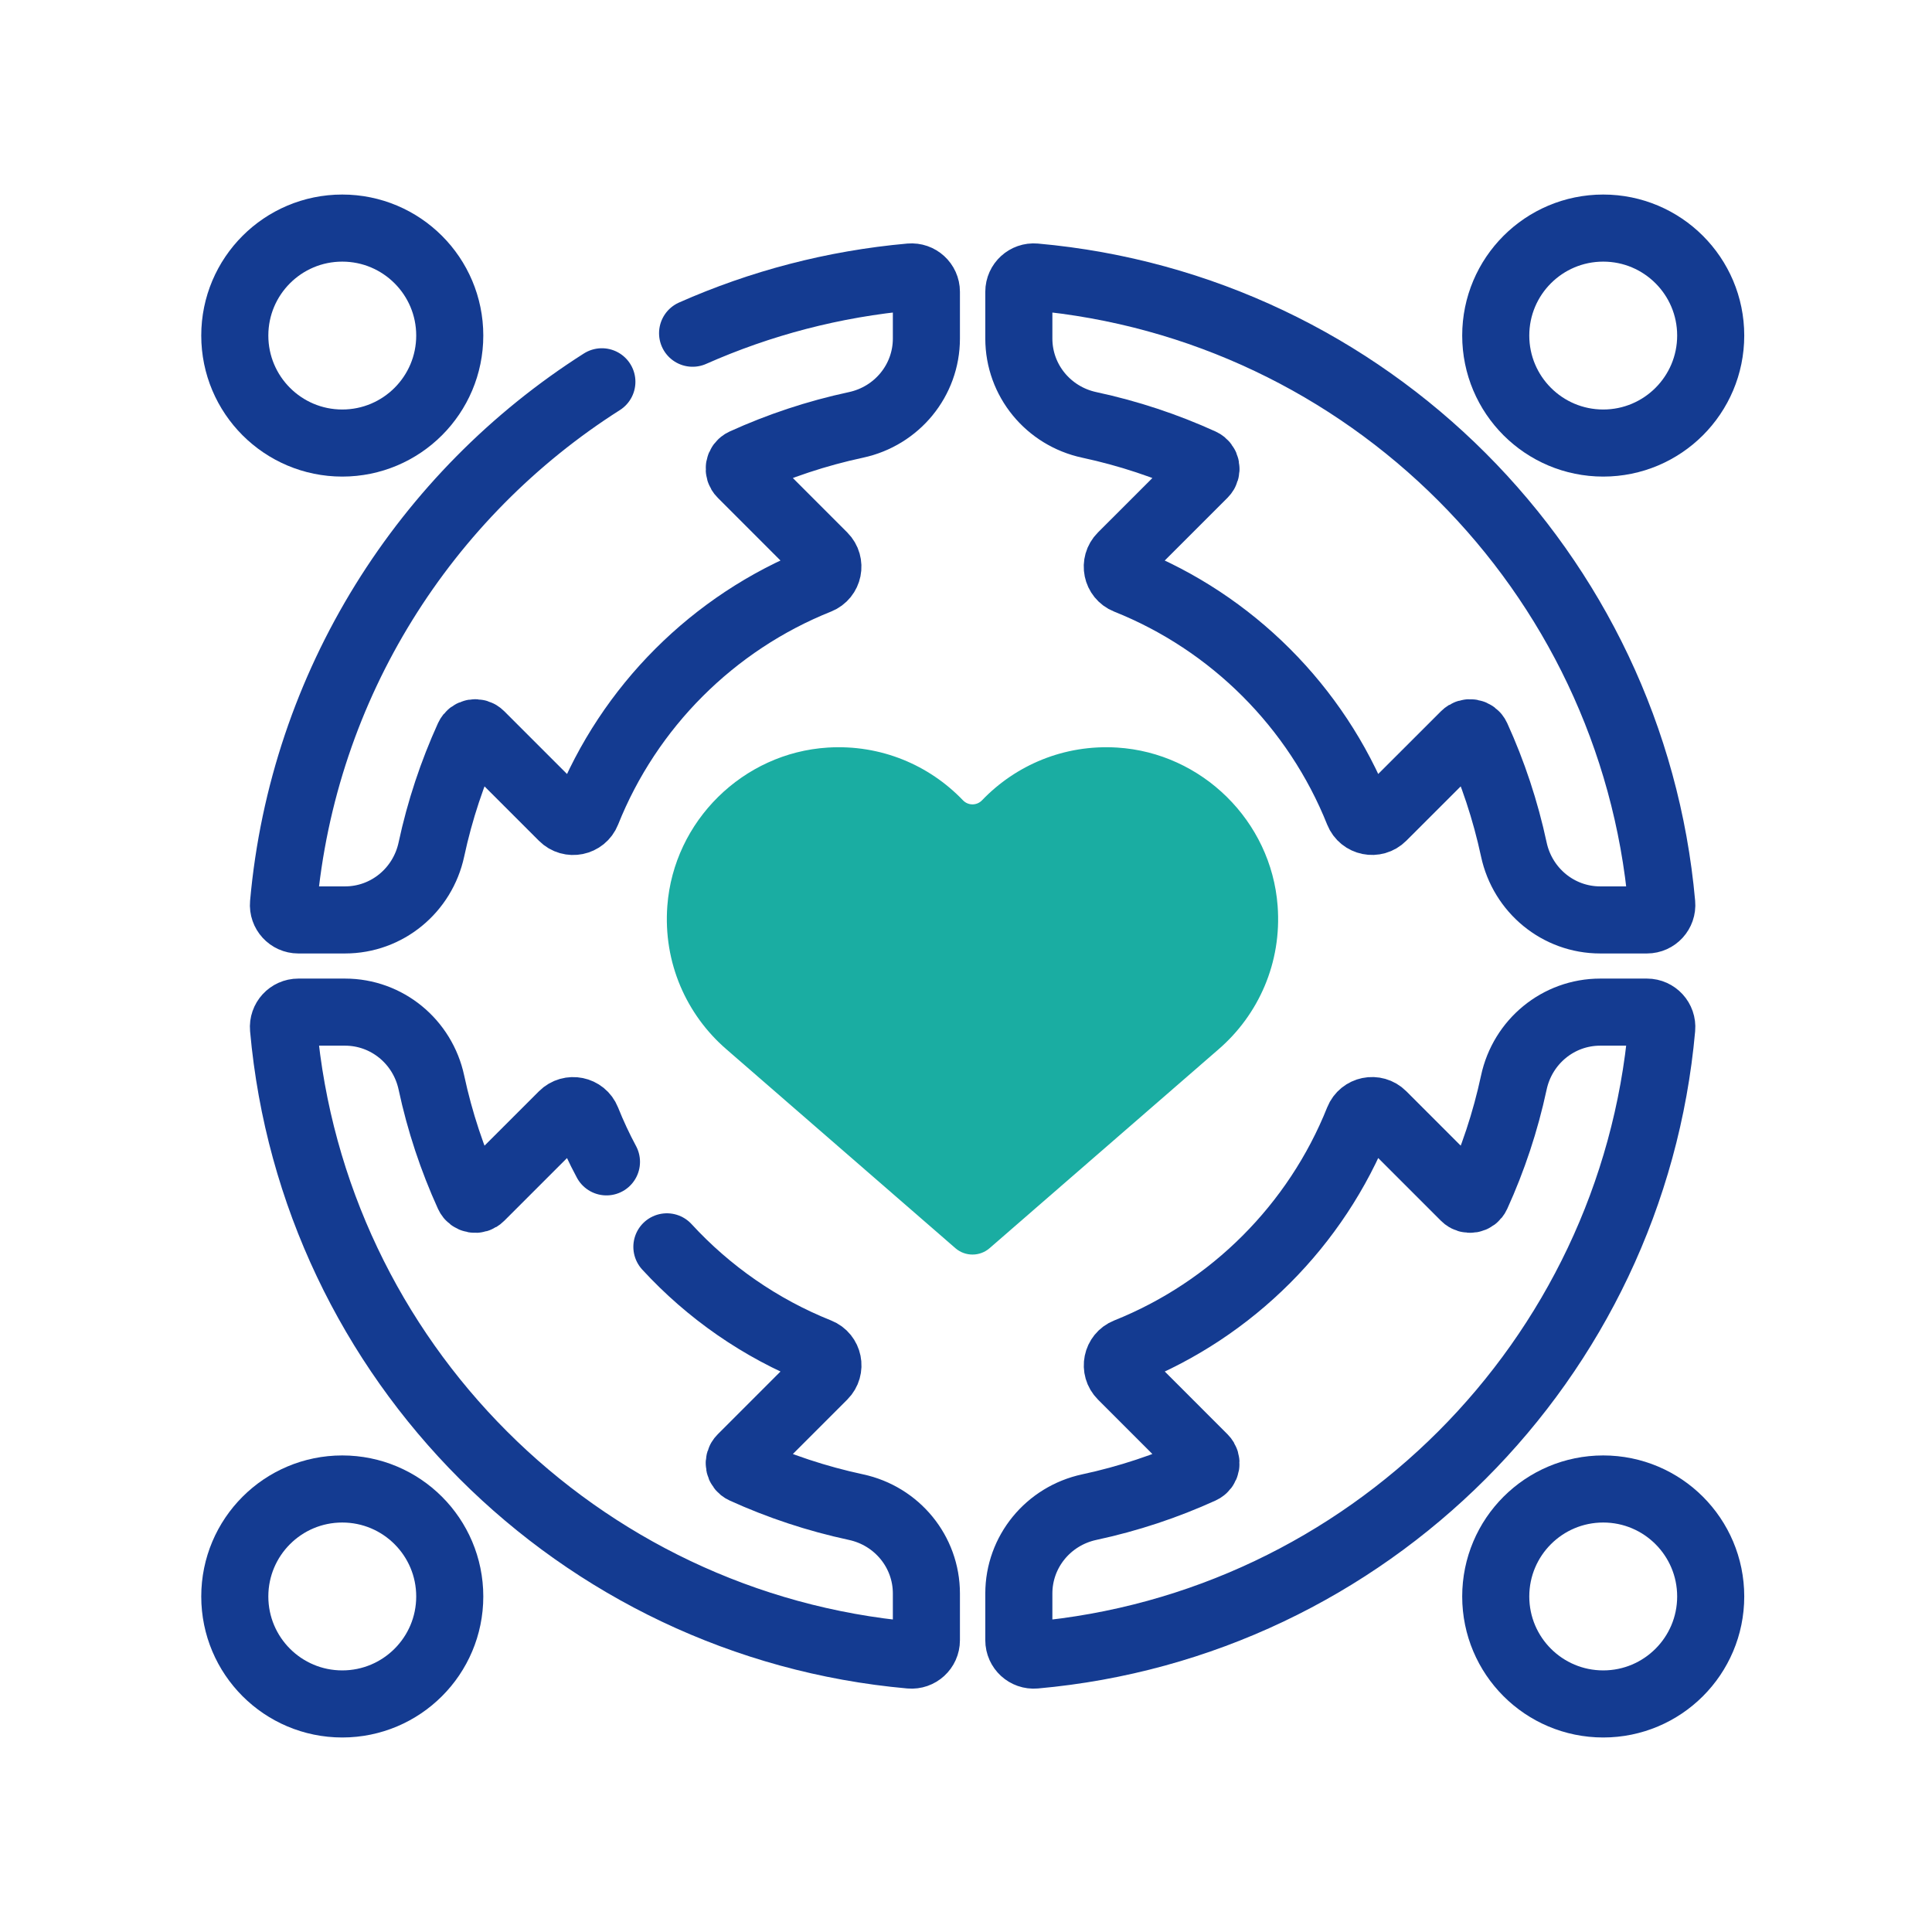
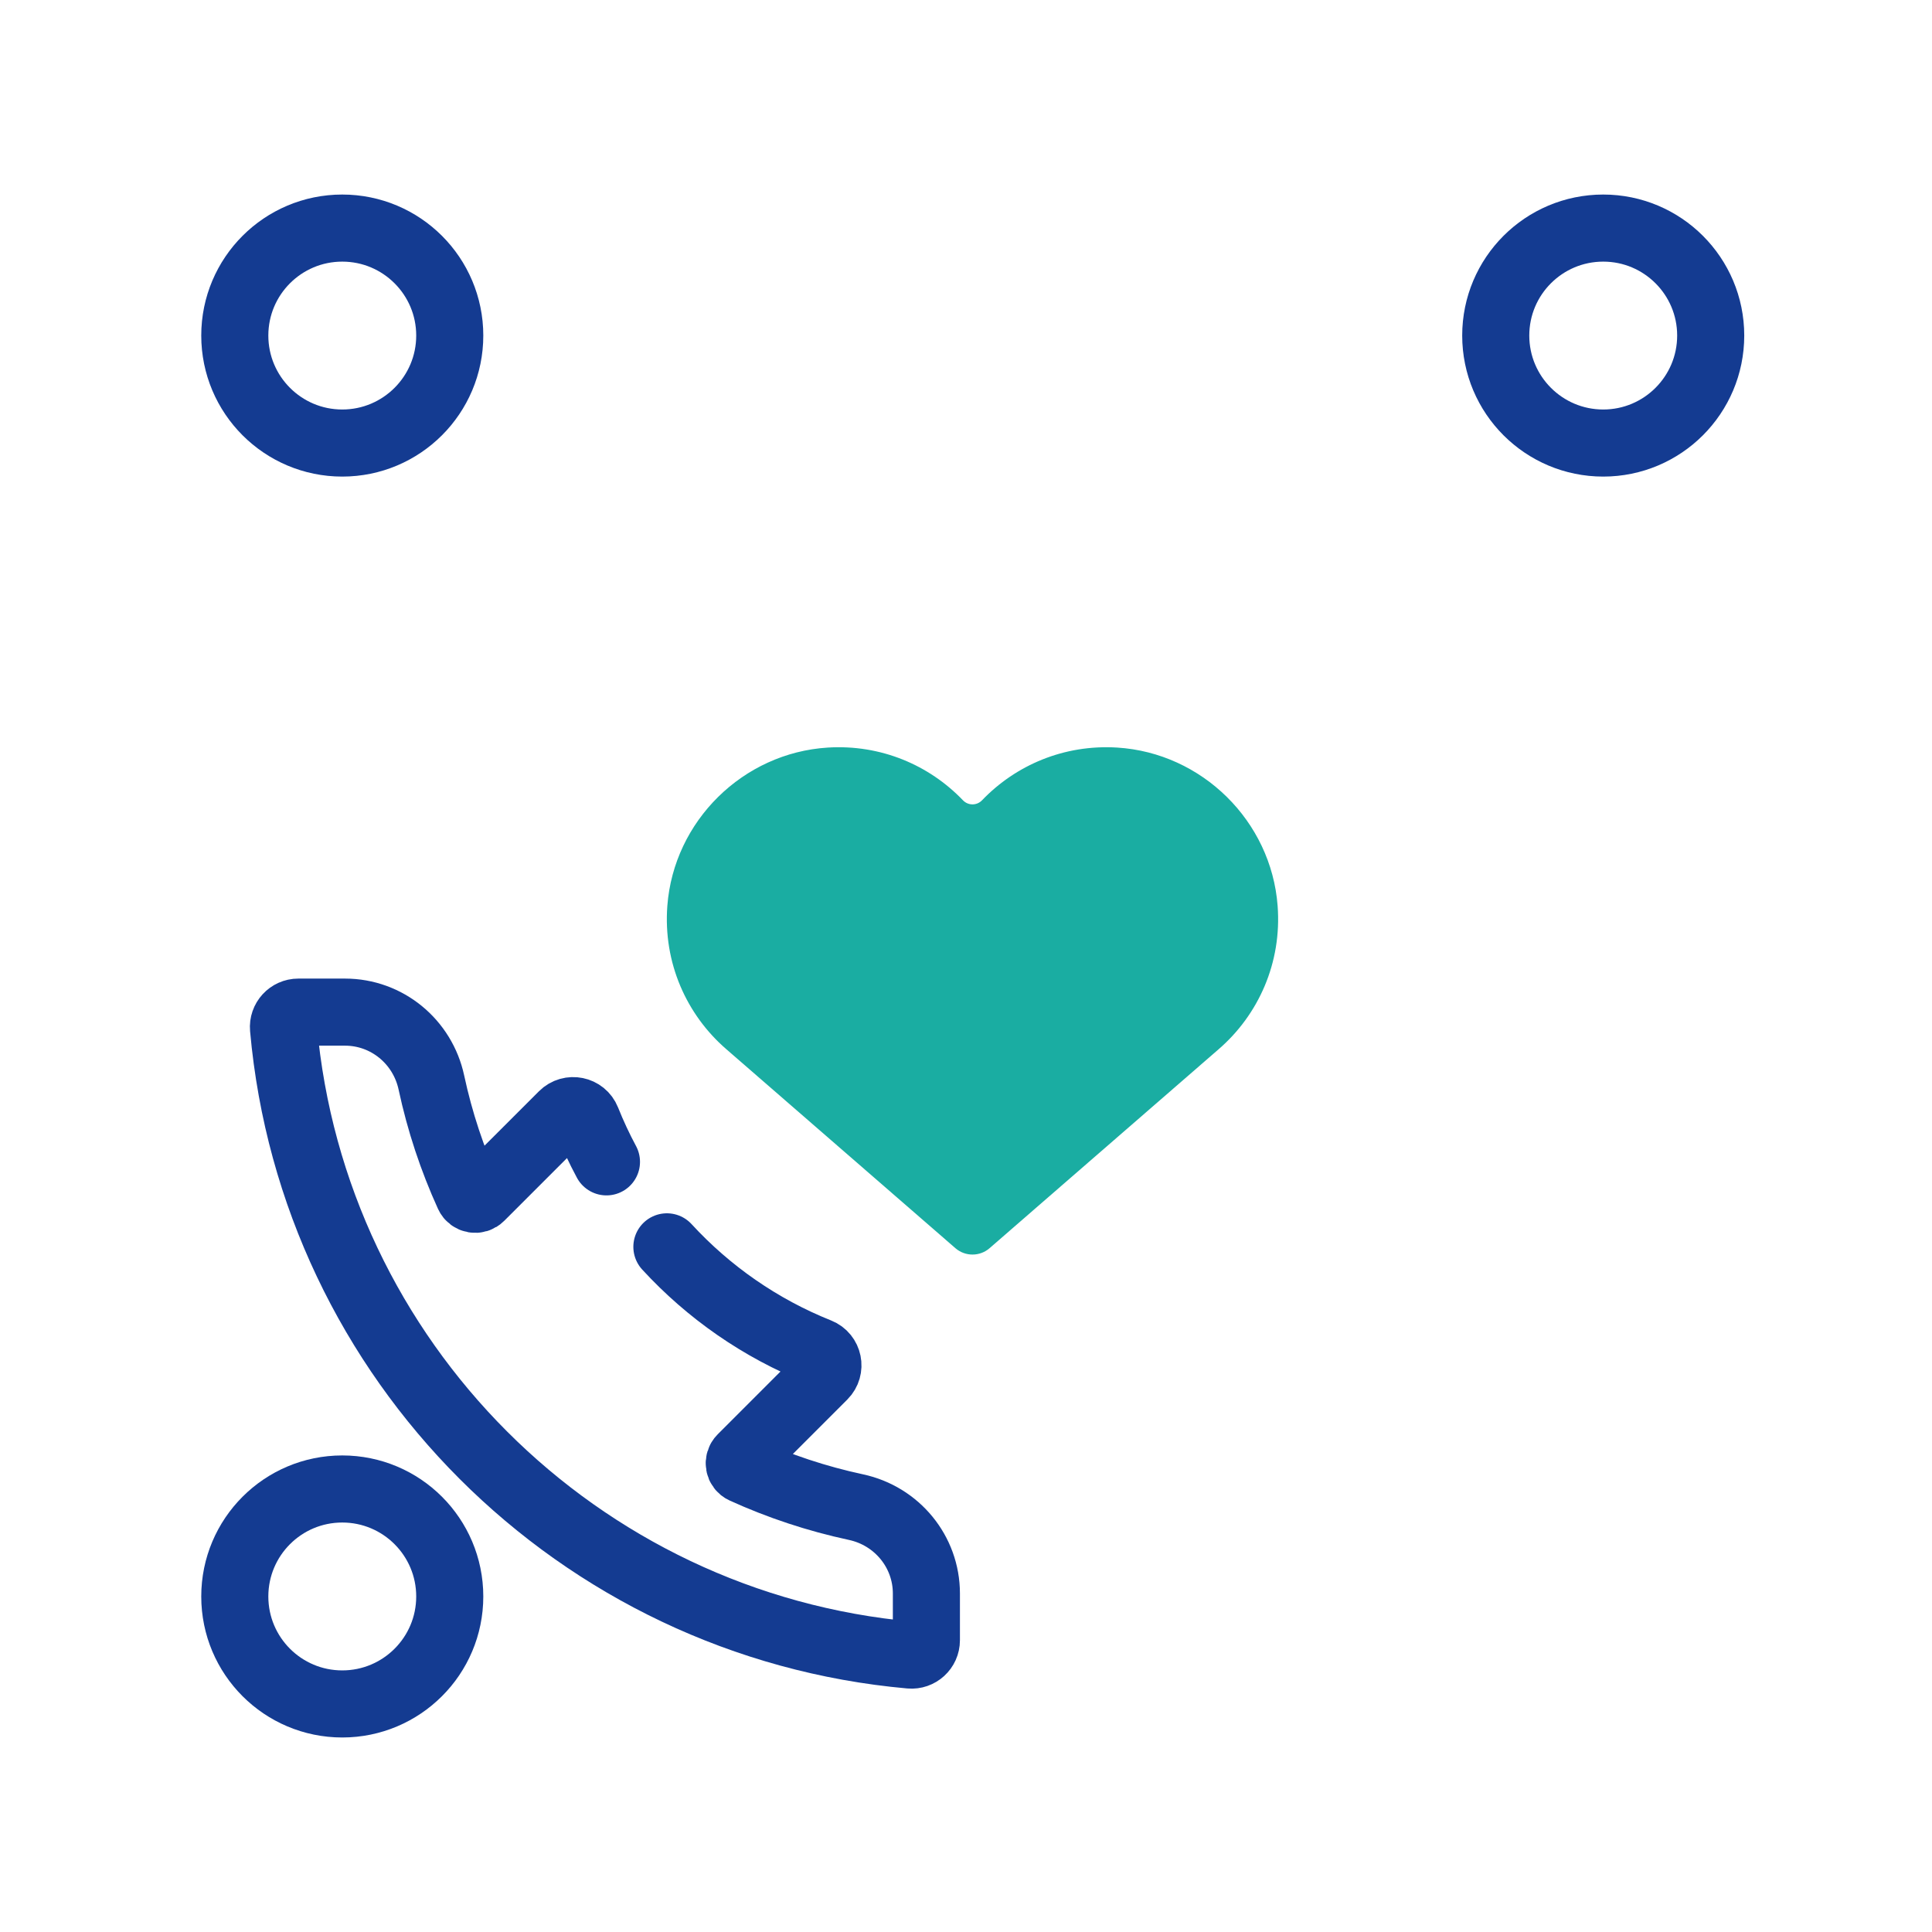
<svg xmlns="http://www.w3.org/2000/svg" width="72" height="72" viewBox="0 0 72 72" fill="none">
-   <path d="M25.811 12.418C28.328 11.302 31.057 10.578 33.922 10.322C34.245 10.294 34.524 10.549 34.524 10.874V12.616C34.524 14.177 33.424 15.508 31.898 15.835C30.438 16.148 29.036 16.615 27.709 17.219C27.534 17.299 27.495 17.53 27.631 17.665L30.691 20.727C30.971 21.008 30.875 21.483 30.507 21.631C26.577 23.201 23.442 26.337 21.874 30.266C21.727 30.635 21.25 30.732 20.97 30.451L17.908 27.389C17.772 27.253 17.541 27.293 17.461 27.467C16.858 28.794 16.39 30.197 16.077 31.656C15.75 33.182 14.419 34.283 12.858 34.283H11.117C10.792 34.283 10.536 34.004 10.565 33.68C11.295 25.495 15.85 18.411 22.43 14.228" stroke="#143B91" stroke-width="2.5" stroke-miterlimit="10" stroke-linecap="round" stroke-linejoin="round" />
  <path d="M12.755 16.511C14.967 16.511 16.761 14.717 16.761 12.505C16.761 10.293 14.967 8.5 12.755 8.5C10.543 8.5 8.75 10.293 8.75 12.505C8.75 14.717 10.543 16.511 12.755 16.511Z" stroke="#143B91" stroke-width="2.5" stroke-miterlimit="10" stroke-linecap="round" stroke-linejoin="round" />
-   <path d="M56.416 31.656C56.103 30.196 55.636 28.794 55.032 27.467C54.953 27.293 54.721 27.253 54.586 27.389L51.524 30.449C51.244 30.73 50.768 30.633 50.62 30.265C49.05 26.335 45.915 23.2 41.985 21.632C41.617 21.485 41.52 21.008 41.8 20.728L44.863 17.666C44.998 17.53 44.959 17.299 44.784 17.219C43.457 16.615 42.055 16.148 40.595 15.835C39.069 15.508 37.969 14.177 37.969 12.616V10.874C37.969 10.549 38.248 10.294 38.571 10.322C50.958 11.427 60.822 21.292 61.928 33.68C61.957 34.004 61.702 34.283 61.377 34.283H59.635C58.075 34.283 56.743 33.182 56.416 31.656Z" stroke="#143B91" stroke-width="2.5" stroke-miterlimit="10" stroke-linecap="round" stroke-linejoin="round" />
  <path d="M59.748 16.511C61.959 16.511 63.753 14.717 63.753 12.505C63.753 10.293 61.959 8.5 59.748 8.5C57.535 8.5 55.742 10.293 55.742 12.505C55.742 14.717 57.535 16.511 59.748 16.511Z" stroke="#143B91" stroke-width="2.5" stroke-miterlimit="10" stroke-linecap="round" stroke-linejoin="round" />
-   <path d="M40.595 56.166C42.055 55.853 43.457 55.386 44.784 54.782C44.959 54.703 44.998 54.472 44.863 54.336L41.802 51.274C41.522 50.994 41.618 50.518 41.986 50.371C45.916 48.8 49.051 45.665 50.62 41.735C50.767 41.367 51.243 41.27 51.523 41.55L54.586 44.613C54.721 44.748 54.953 44.709 55.032 44.534C55.636 43.207 56.103 41.805 56.416 40.345C56.743 38.819 58.074 37.719 59.635 37.719H61.377C61.702 37.719 61.957 37.998 61.928 38.321C60.824 50.708 50.959 60.573 38.571 61.679C38.248 61.708 37.969 61.452 37.969 61.127V59.386C37.969 57.825 39.069 56.494 40.595 56.166Z" stroke="#143B91" stroke-width="2.5" stroke-miterlimit="10" stroke-linecap="round" stroke-linejoin="round" />
-   <path d="M59.748 63.501C61.959 63.501 63.753 61.708 63.753 59.496C63.753 57.283 61.959 55.49 59.748 55.49C57.535 55.49 55.742 57.283 55.742 59.496C55.742 61.708 57.535 63.501 59.748 63.501Z" stroke="#143B91" stroke-width="2.5" stroke-miterlimit="10" stroke-linecap="round" stroke-linejoin="round" />
  <path d="M24.853 46.466C26.409 48.159 28.337 49.503 30.508 50.37C30.877 50.517 30.973 50.993 30.693 51.273L27.631 54.336C27.495 54.472 27.534 54.703 27.709 54.782C29.036 55.386 30.439 55.853 31.898 56.166C33.424 56.493 34.524 57.825 34.524 59.385V61.127C34.524 61.452 34.245 61.708 33.922 61.679C21.535 60.574 11.671 50.709 10.565 38.321C10.536 37.998 10.792 37.719 11.117 37.719H12.858C14.419 37.719 15.75 38.819 16.077 40.345C16.39 41.805 16.857 43.207 17.461 44.534C17.541 44.709 17.772 44.749 17.907 44.613L20.969 41.552C21.25 41.272 21.726 41.368 21.873 41.737C22.087 42.273 22.33 42.794 22.601 43.299" stroke="#143B91" stroke-width="2.5" stroke-miterlimit="10" stroke-linecap="round" stroke-linejoin="round" />
  <path d="M12.755 63.501C14.967 63.501 16.761 61.708 16.761 59.496C16.761 57.283 14.967 55.49 12.755 55.49C10.543 55.49 8.75 57.283 8.75 59.496C8.75 61.708 10.543 63.501 12.755 63.501Z" stroke="#143B91" stroke-width="2.5" stroke-miterlimit="10" stroke-linecap="round" stroke-linejoin="round" />
  <path d="M41.507 42.496L45.424 39.094H45.424C46.893 37.819 47.775 35.887 47.613 33.755C47.374 30.599 44.795 28.058 41.637 27.86C39.655 27.737 37.853 28.515 36.599 29.823C36.403 30.028 36.081 30.028 35.885 29.823C34.631 28.515 32.829 27.737 30.847 27.86C27.688 28.058 25.11 30.599 24.87 33.755C24.709 35.887 25.591 37.819 27.06 39.094L35.605 46.516C35.971 46.833 36.513 46.833 36.879 46.516L38.542 45.071" fill="#1AADA2" />
</svg>